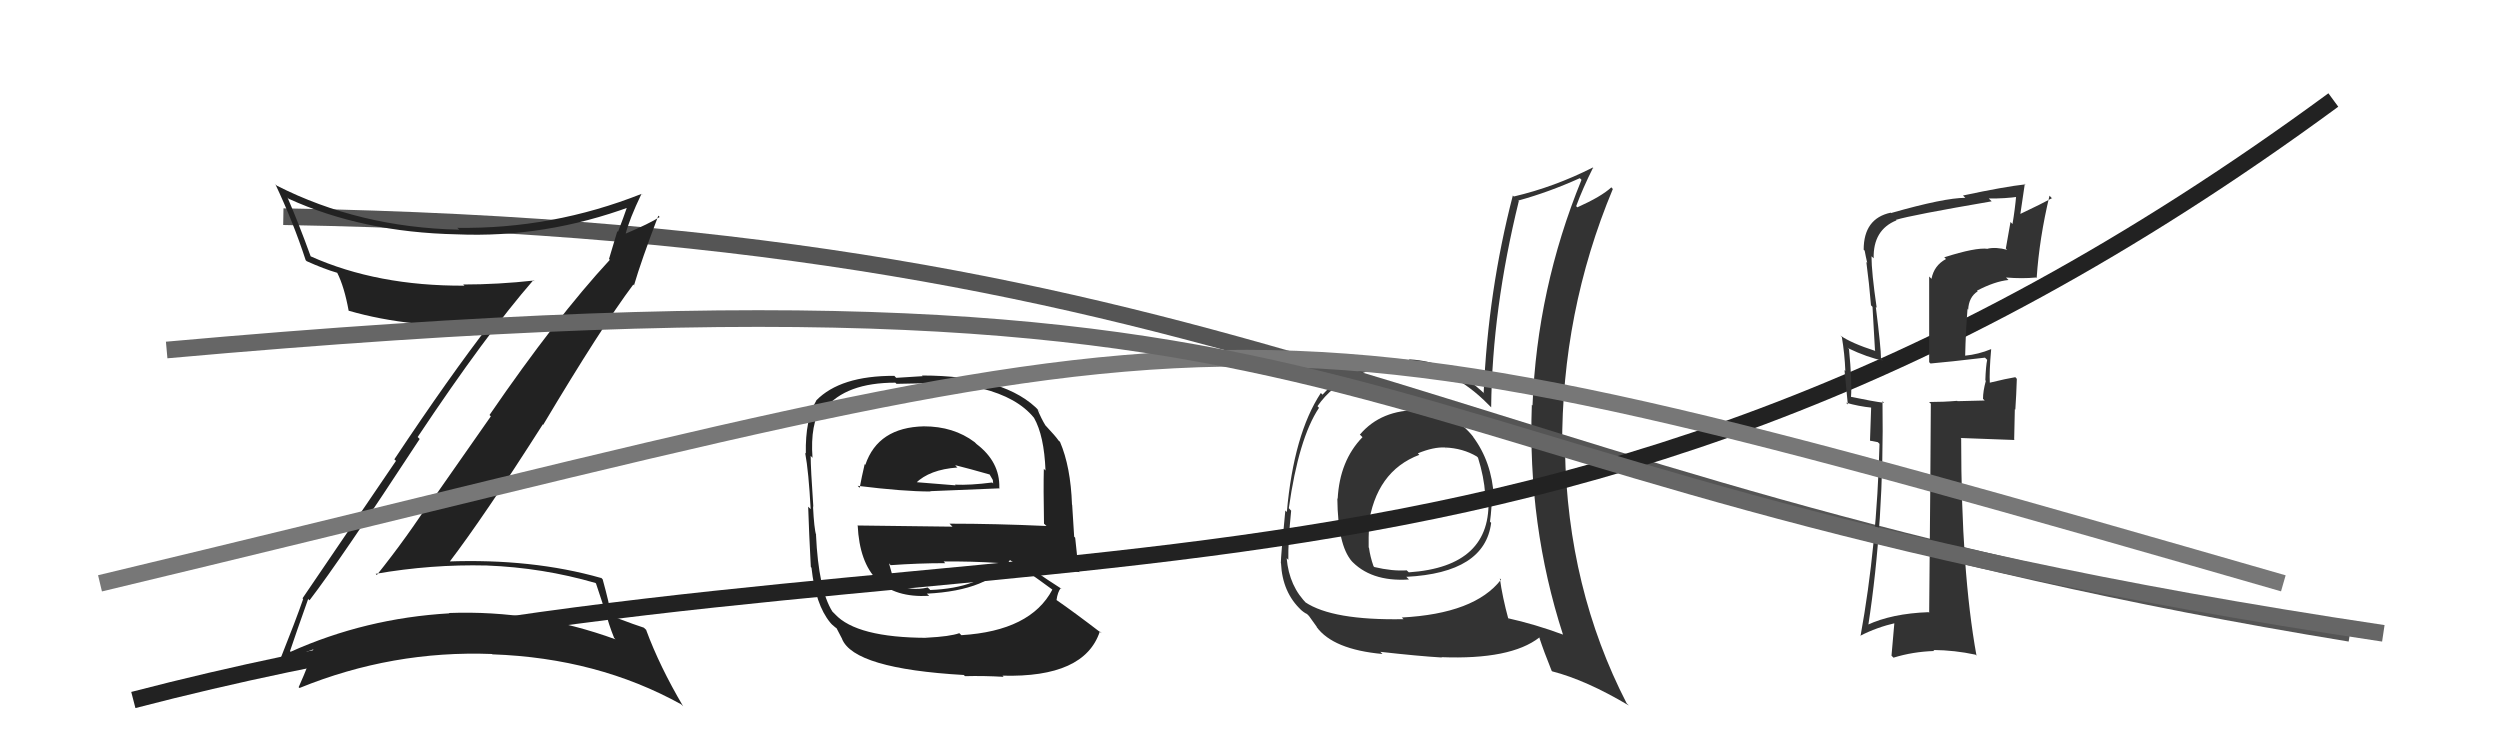
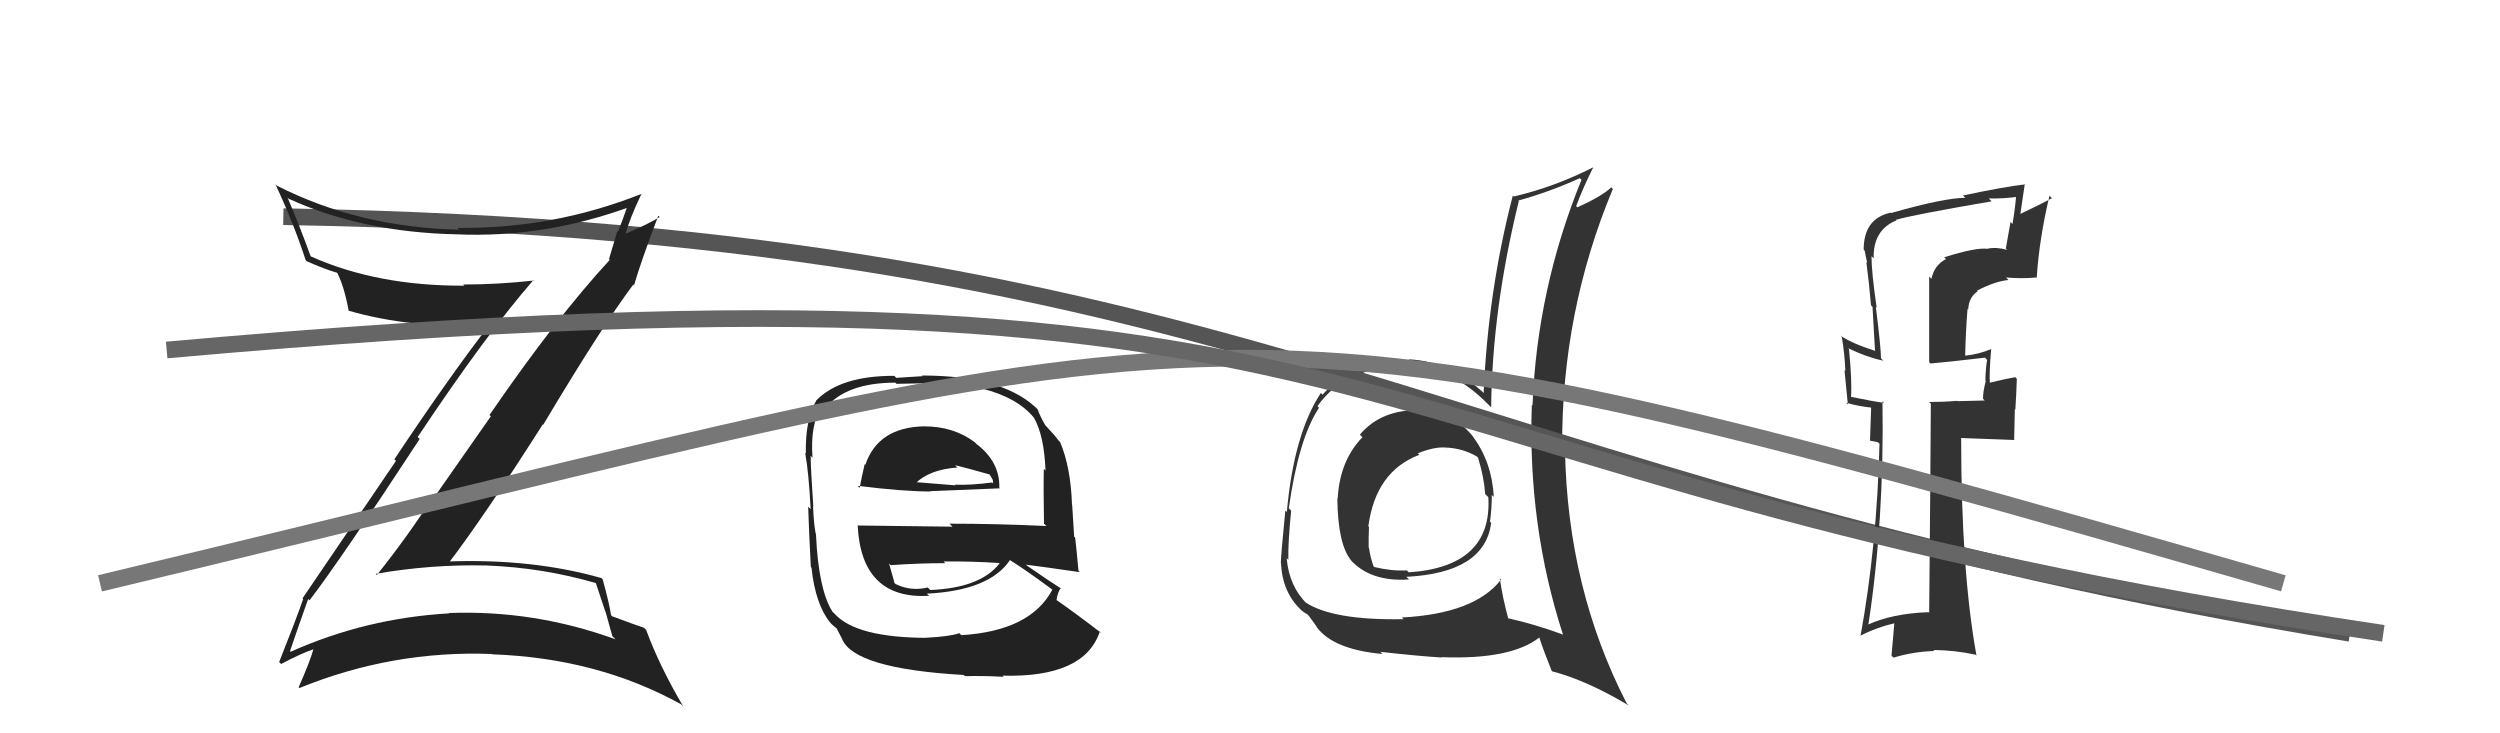
<svg xmlns="http://www.w3.org/2000/svg" width="150" height="44" viewBox="0,0,150,44">
  <path fill="#222" d="M55.55 25.69L55.48 25.63L55.44 25.58Q52.68 25.64 51.92 27.89L51.87 27.84L51.88 27.85Q51.70 28.62 51.58 29.27L51.47 29.16L51.46 29.15Q54.20 29.49 55.84 29.49L55.78 29.43L55.82 29.47Q57.40 29.41 59.99 29.30L59.98 29.29L59.96 29.27Q60.00 27.71 58.59 26.64L58.58 26.63L58.48 26.53Q57.22 25.58 55.43 25.58ZM55.52 38.15L55.48 38.11L55.63 38.27Q51.40 38.26 50.10 36.85L50.01 36.76L49.94 36.69Q49.11 35.36 48.96 32.09L48.83 31.96L48.97 32.10Q48.85 31.75 48.78 30.38L48.87 30.47L48.80 30.41Q48.64 28.08 48.64 27.35L48.66 27.37L48.75 27.47Q48.60 25.44 49.32 24.34L49.51 24.53L49.50 24.52Q50.75 22.96 53.72 22.96L53.79 23.03L55.33 23.00L55.44 23.11Q57.38 23.00 58.90 23.30L59.02 23.42L58.91 23.31Q61.05 23.85 62.04 25.07L61.99 25.02L62.04 25.07Q62.65 26.14 62.73 28.23L62.77 28.27L62.63 28.13Q62.60 29.25 62.64 31.42L62.64 31.42L62.79 31.56Q59.75 31.42 56.97 31.42L57.15 31.60L51.49 31.53L51.46 31.51Q51.67 35.98 55.75 35.75L55.71 35.71L55.61 35.62Q59.38 35.43 60.60 33.60L60.63 33.63L60.62 33.62Q61.52 34.18 63.12 35.36L63.14 35.38L63.14 35.38Q61.84 37.85 57.69 38.11L57.68 38.11L57.56 37.99Q57.00 38.19 55.63 38.26ZM57.87 40.55L57.80 40.47L57.90 40.57Q59.01 40.54 60.22 40.61L60.16 40.55L60.15 40.54Q65.07 40.67 65.99 37.89L66.08 37.97L66.09 37.99Q64.46 36.74 63.36 35.98L63.37 35.99L63.39 36.01Q63.46 35.51 63.65 35.28L63.70 35.34L63.71 35.34Q63.02 34.91 61.65 33.96L61.60 33.92L61.56 33.88Q62.74 34.03 64.79 34.33L64.77 34.31L64.71 34.25Q64.59 32.95 64.51 32.26L64.45 32.20L64.33 30.29L64.32 30.28Q64.24 28.00 63.60 26.51L63.51 26.43L63.49 26.40Q63.34 26.18 62.77 25.57L62.66 25.46L62.73 25.53Q62.48 25.13 62.25 24.56L62.42 24.73L62.39 24.69Q60.38 22.53 55.31 22.53L55.36 22.57L53.77 22.67L53.66 22.55Q50.42 22.54 48.97 24.03L49.09 24.14L48.98 24.03Q48.31 25.16 48.35 27.21L48.31 27.17L48.31 27.17Q48.52 28.30 48.64 30.55L48.63 30.54L48.49 30.40Q48.54 31.97 48.65 34.02L48.72 34.10L48.69 34.07Q48.93 36.28 49.81 37.35L49.88 37.43L49.93 37.48Q50.11 37.65 50.30 37.77L50.15 37.61L50.53 38.34L50.52 38.33Q51.24 40.12 57.83 40.50ZM55.78 35.36L55.65 35.24L55.66 35.25Q54.65 35.49 53.73 35.04L53.55 34.85L53.67 34.97Q53.53 34.49 53.34 33.80L53.44 33.91L53.44 33.91Q55.11 33.79 56.71 33.79L56.65 33.72L56.62 33.69Q58.27 33.67 59.94 33.78L60.11 33.95L59.97 33.81Q58.82 35.28 55.81 35.40ZM57.45 28.05L57.41 28.02L57.31 27.91Q58.12 28.11 59.45 28.49L59.32 28.37L59.57 28.80L59.59 29.01L59.53 28.95Q58.21 29.12 57.30 29.08L57.34 29.13L57.33 29.12Q54.89 28.92 54.85 28.92L54.85 28.92L54.93 29.00Q55.77 28.17 57.45 28.05Z" />
  <path fill="#333" d="M85.16 24.62L85.13 24.59L85.15 24.61Q82.87 24.57 81.59 26.08L81.64 26.12L81.75 26.23Q80.38 27.64 80.26 29.93L80.20 29.86L80.24 29.91Q80.27 32.71 81.10 33.66L80.96 33.51L81.01 33.57Q82.21 34.92 84.53 34.77L84.52 34.75L84.38 34.61Q89.09 34.37 89.47 31.37L89.46 31.36L89.40 31.30Q89.51 30.49 89.51 29.69L89.55 29.74L89.63 29.81Q89.51 27.71 88.37 26.19L88.30 26.12L88.42 26.24Q87.18 24.66 85.24 24.70ZM90.02 34.73L90.00 34.71L90.06 34.78Q88.48 36.82 84.11 37.05L84.18 37.12L84.21 37.15Q79.95 37.23 78.31 36.13L78.32 36.13L78.45 36.26Q77.35 35.20 77.20 33.49L77.29 33.58L77.30 33.59Q77.28 32.51 77.47 30.64L77.44 30.61L77.33 30.49Q77.92 26.30 79.14 24.47L79.14 24.47L79.05 24.37Q80.73 21.94 84.57 21.98L84.55 21.96L84.68 22.09Q87.03 21.96 89.31 24.28L89.43 24.40L89.47 24.44Q89.53 18.57 91.13 12.06L91.03 11.95L91.11 12.03Q92.93 11.53 94.79 10.69L94.91 10.81L94.89 10.79Q92.22 17.33 91.95 24.34L91.95 24.33L91.91 24.29Q91.65 31.50 93.78 38.08L93.86 38.16L93.79 38.08Q92.13 37.46 90.42 37.08L90.58 37.23L90.51 37.17Q90.14 35.81 89.99 34.70ZM93.12 40.27L93.05 40.20L93.13 40.28Q95.18 40.81 97.73 42.33L97.78 42.38L97.60 42.20Q94.05 35.30 93.90 27.00L93.76 26.86L93.73 26.83Q93.69 18.72 96.77 11.34L96.68 11.24L96.68 11.24Q96.09 11.79 94.64 12.44L94.65 12.45L94.57 12.37Q94.97 11.29 95.58 10.07L95.67 10.16L95.57 10.05Q93.26 11.22 90.83 11.79L90.84 11.80L90.77 11.73Q89.28 17.48 89.02 23.57L88.95 23.50L89.11 23.66Q87.05 21.68 84.54 21.56L84.56 21.59L84.64 21.67Q81.25 21.59 79.35 23.68L79.21 23.54L79.25 23.58Q77.63 26.04 77.21 30.72L77.21 30.72L77.12 30.63Q76.85 33.37 76.85 33.79L76.83 33.76L76.86 33.79Q76.94 35.55 78.08 36.61L78.05 36.58L77.98 36.52Q78.23 36.76 78.42 36.84L78.54 36.96L79.02 37.63L78.99 37.61Q79.98 38.97 82.95 39.24L82.88 39.17L82.82 39.11Q85.14 39.37 86.51 39.45L86.41 39.35L86.49 39.43Q90.64 39.59 92.36 38.25L92.47 38.37L92.36 38.26Q92.64 39.11 93.10 40.25ZM86.84 26.98L86.69 26.83L86.70 26.85Q87.77 26.89 88.61 27.39L88.64 27.42L88.68 27.46Q89.04 28.61 89.11 29.64L89.15 29.68L89.30 29.83Q89.55 34.00 84.53 34.34L84.41 34.23L84.41 34.22Q83.55 34.28 82.45 34.02L82.53 34.10L82.41 33.97Q82.21 33.40 82.14 32.87L82.16 32.89L82.12 32.85Q82.11 32.23 82.14 31.62L82.27 31.74L82.10 31.58Q82.54 28.28 85.16 27.29L85.15 27.28L85.07 27.20Q86.02 26.81 86.70 26.85Z" />
  <path d="M17 13 C76 14,86 29,141 38" stroke="#555" fill="none" />
-   <path d="M8 42 C58 29,91 42,140 6" stroke="#222" fill="none" />
  <path fill="#333" d="M116.70 15.48L116.69 15.47L116.76 15.54Q116.04 15.93 115.89 16.73L115.75 16.59L115.75 21.73L115.83 21.81Q116.89 21.72 119.09 21.46L119.10 21.46L119.23 21.59Q119.15 21.97 119.12 22.81L119.12 22.82L119.15 22.85Q118.98 23.47 118.98 23.93L119.08 24.03L117.45 24.07L117.43 24.05Q116.62 24.12 115.74 24.12L115.83 24.20L115.85 24.23Q115.83 28.40 115.75 36.77L115.70 36.71L115.71 36.73Q113.51 36.81 112.03 37.50L111.94 37.41L112.09 37.56Q113.06 31.30 112.95 24.07L112.92 24.04L113.05 24.17Q112.35 24.08 111.06 23.81L111.00 23.75L111.06 23.82Q111.13 22.90 110.94 20.95L110.77 20.79L110.88 20.89Q112.05 21.45 113.00 21.64L112.86 21.50L112.86 21.51Q112.86 20.89 112.55 18.42L112.57 18.44L112.60 18.46Q112.29 16.33 112.29 15.38L112.35 15.43L112.42 15.50Q112.38 13.79 113.79 13.22L113.75 13.18L113.76 13.19Q114.66 12.91 119.50 12.08L119.40 11.98L119.33 11.91Q120.29 11.92 121.13 11.80L121.13 11.81L120.98 11.65Q120.90 12.56 120.75 13.44L120.63 13.32L120.35 14.91L120.43 14.99Q119.76 14.81 119.26 14.92L119.31 14.97L119.27 14.93Q118.56 14.83 116.65 15.44ZM122.01 16.50L122.20 16.68L122.20 16.68Q122.36 14.29 122.97 11.74L123.14 11.92L123.12 11.89Q122.50 12.23 121.21 12.84L121.22 12.85L121.49 11.02L121.53 11.06Q120.26 11.20 117.78 11.73L117.80 11.75L117.92 11.87Q116.66 11.87 113.47 12.78L113.49 12.80L113.44 12.76Q111.82 13.11 111.82 14.98L111.86 15.02L111.88 15.04Q111.95 15.42 112.03 15.76L112.08 15.81L111.98 15.72Q112.15 16.99 112.26 18.32L112.35 18.41L112.50 21.03L112.53 21.06Q111.07 20.59 110.42 20.13L110.57 20.28L110.51 20.22Q110.68 21.23 110.72 22.25L110.67 22.21L110.87 24.27L110.76 24.16Q111.51 24.38 112.31 24.46L112.27 24.42L112.20 26.44L112.67 26.53L112.77 26.63Q112.62 32.72 111.63 38.17L111.64 38.18L111.61 38.15Q112.59 37.64 113.77 37.37L113.67 37.28L113.49 39.34L113.61 39.46Q114.77 39.10 116.06 39.06L116.16 39.16L116.00 39.00Q117.27 39.01 118.53 39.28L118.51 39.26L118.59 39.34Q117.67 34.27 117.67 26.31L117.80 26.45L117.64 26.28Q118.79 26.33 120.88 26.40L120.85 26.38L120.89 24.55L120.92 24.58Q120.98 23.68 121.01 22.73L121.00 22.72L120.92 22.63Q120.42 22.71 119.35 22.97L119.39 23.01L119.39 23.01Q119.35 22.29 119.47 20.96L119.58 21.06L119.46 20.95Q118.71 21.26 117.91 21.34L117.86 21.28L117.91 21.34Q117.94 19.96 118.05 18.55L117.98 18.47L118.09 18.58Q118.13 17.82 118.66 17.48L118.66 17.48L118.62 17.44Q119.69 16.88 120.51 16.80L120.53 16.82L120.36 16.65Q121.33 16.73 122.17 16.65Z" />
-   <path fill="#222" d="M18.50 35.95L18.59 36.04L18.57 36.02Q20.42 33.61 25.18 26.34L25.10 26.26L25.06 26.22Q29.16 20.07 32.01 16.80L32.11 16.90L32.05 16.83Q29.89 17.07 27.79 17.07L27.87 17.14L27.87 17.14Q22.64 17.17 18.64 15.38L18.63 15.37L18.64 15.38Q17.93 13.42 17.25 11.85L17.27 11.87L17.31 11.92Q21.73 13.94 27.40 14.06L27.41 14.07L27.40 14.06Q32.70 14.29 37.88 12.38L37.82 12.32L37.70 12.21Q37.39 13.11 37.08 13.91L37.04 13.87L36.54 15.54L36.59 15.59Q33.37 19.07 29.37 24.90L29.45 24.98L26.10 29.77L26.05 29.71Q24.44 32.22 22.61 34.50L22.61 34.50L22.54 34.43Q25.88 33.85 29.19 33.93L29.19 33.92L29.20 33.93Q32.57 34.06 35.73 34.98L35.76 35.01L36.31 36.67L36.33 36.69Q36.51 37.44 36.85 38.28L36.74 38.17L36.93 38.36Q32.08 36.59 26.94 36.78L27.07 36.90L26.96 36.80Q21.93 37.09 17.43 39.11L17.46 39.13L17.40 39.07Q17.76 37.99 18.49 35.94ZM16.72 39.69L16.88 39.85L16.87 39.84Q18.06 39.20 18.86 38.94L18.85 38.93L18.82 38.90Q18.60 39.70 17.92 41.23L17.79 41.11L17.97 41.28Q23.54 39.01 29.52 39.24L29.58 39.30L29.54 39.26Q35.85 39.48 40.87 42.26L40.87 42.26L40.99 42.38Q39.57 39.97 38.77 37.80L38.80 37.82L38.63 37.66Q38.26 37.55 36.74 36.98L36.76 37.01L36.66 36.90Q36.57 36.25 36.16 34.76L36.06 34.66L36.07 34.68Q31.93 33.50 26.83 33.69L26.78 33.65L26.92 33.78Q29.03 31.02 32.57 25.46L32.58 25.48L32.59 25.49Q36.09 19.62 38.00 17.07L38.12 17.20L38.04 17.12Q38.47 15.65 39.50 12.94L39.50 12.94L39.58 13.02Q38.96 13.42 37.51 14.03L37.36 13.89L37.53 14.06Q37.76 13.15 38.49 11.63L38.59 11.72L38.50 11.63Q33.15 13.75 27.44 13.67L27.54 13.77L27.55 13.78Q21.55 13.65 16.61 11.14L16.49 11.03L16.52 11.05Q17.61 13.36 18.34 15.61L18.41 15.68L18.40 15.67Q19.44 16.14 20.24 16.37L20.38 16.51L20.23 16.36Q20.66 17.21 20.92 18.65L20.85 18.58L20.91 18.64Q24.66 19.73 29.54 19.54L29.37 19.37L29.42 19.42Q26.98 22.57 23.66 27.56L23.76 27.65L18.15 35.90L18.19 35.94Q17.77 37.16 16.75 39.72Z" />
+   <path fill="#222" d="M18.50 35.95L18.59 36.04L18.57 36.02Q20.42 33.61 25.18 26.34L25.10 26.26L25.06 26.22Q29.16 20.07 32.01 16.80L32.11 16.90L32.05 16.83Q29.89 17.07 27.79 17.07L27.87 17.14L27.87 17.14Q22.64 17.17 18.64 15.38L18.63 15.37L18.64 15.38Q17.93 13.42 17.25 11.85L17.27 11.87L17.31 11.92Q21.73 13.94 27.40 14.06L27.41 14.07L27.40 14.06Q32.70 14.29 37.88 12.38L37.82 12.32L37.70 12.21Q37.39 13.11 37.08 13.91L37.04 13.87L36.54 15.54L36.59 15.59Q33.37 19.07 29.37 24.90L29.45 24.98L26.10 29.77L26.05 29.71Q24.44 32.22 22.61 34.50L22.61 34.50L22.54 34.43Q25.88 33.85 29.19 33.93L29.19 33.92L29.20 33.93Q32.57 34.06 35.73 34.98L35.76 35.01L36.31 36.67L36.33 36.69L36.74 38.17L36.93 38.36Q32.08 36.59 26.94 36.78L27.07 36.90L26.96 36.80Q21.93 37.09 17.43 39.11L17.46 39.13L17.40 39.07Q17.76 37.99 18.49 35.94ZM16.72 39.69L16.88 39.85L16.87 39.84Q18.06 39.20 18.86 38.94L18.85 38.93L18.82 38.90Q18.60 39.70 17.92 41.23L17.79 41.11L17.97 41.28Q23.54 39.01 29.52 39.24L29.58 39.30L29.54 39.26Q35.85 39.48 40.87 42.26L40.87 42.26L40.99 42.38Q39.57 39.97 38.77 37.80L38.80 37.82L38.63 37.66Q38.26 37.55 36.74 36.98L36.76 37.01L36.66 36.90Q36.57 36.25 36.16 34.76L36.06 34.66L36.07 34.68Q31.93 33.50 26.83 33.69L26.78 33.65L26.92 33.78Q29.03 31.02 32.57 25.46L32.58 25.48L32.59 25.49Q36.09 19.62 38.00 17.07L38.12 17.20L38.04 17.12Q38.47 15.65 39.50 12.94L39.50 12.94L39.58 13.02Q38.96 13.42 37.51 14.03L37.36 13.89L37.53 14.06Q37.76 13.15 38.49 11.63L38.59 11.72L38.50 11.63Q33.15 13.75 27.44 13.67L27.54 13.77L27.55 13.78Q21.55 13.65 16.61 11.14L16.49 11.03L16.52 11.05Q17.61 13.36 18.34 15.61L18.41 15.68L18.40 15.67Q19.44 16.14 20.24 16.37L20.38 16.51L20.23 16.36Q20.66 17.21 20.92 18.65L20.85 18.58L20.91 18.64Q24.66 19.73 29.54 19.54L29.37 19.37L29.42 19.42Q26.98 22.57 23.66 27.56L23.76 27.65L18.15 35.90L18.19 35.94Q17.77 37.16 16.75 39.72Z" />
  <path d="M6 35 C77 18,71 16,137 35" stroke="#777" fill="none" />
  <path d="M10 21 C88 14,76 28,143 38" stroke="#666" fill="none" />
</svg>